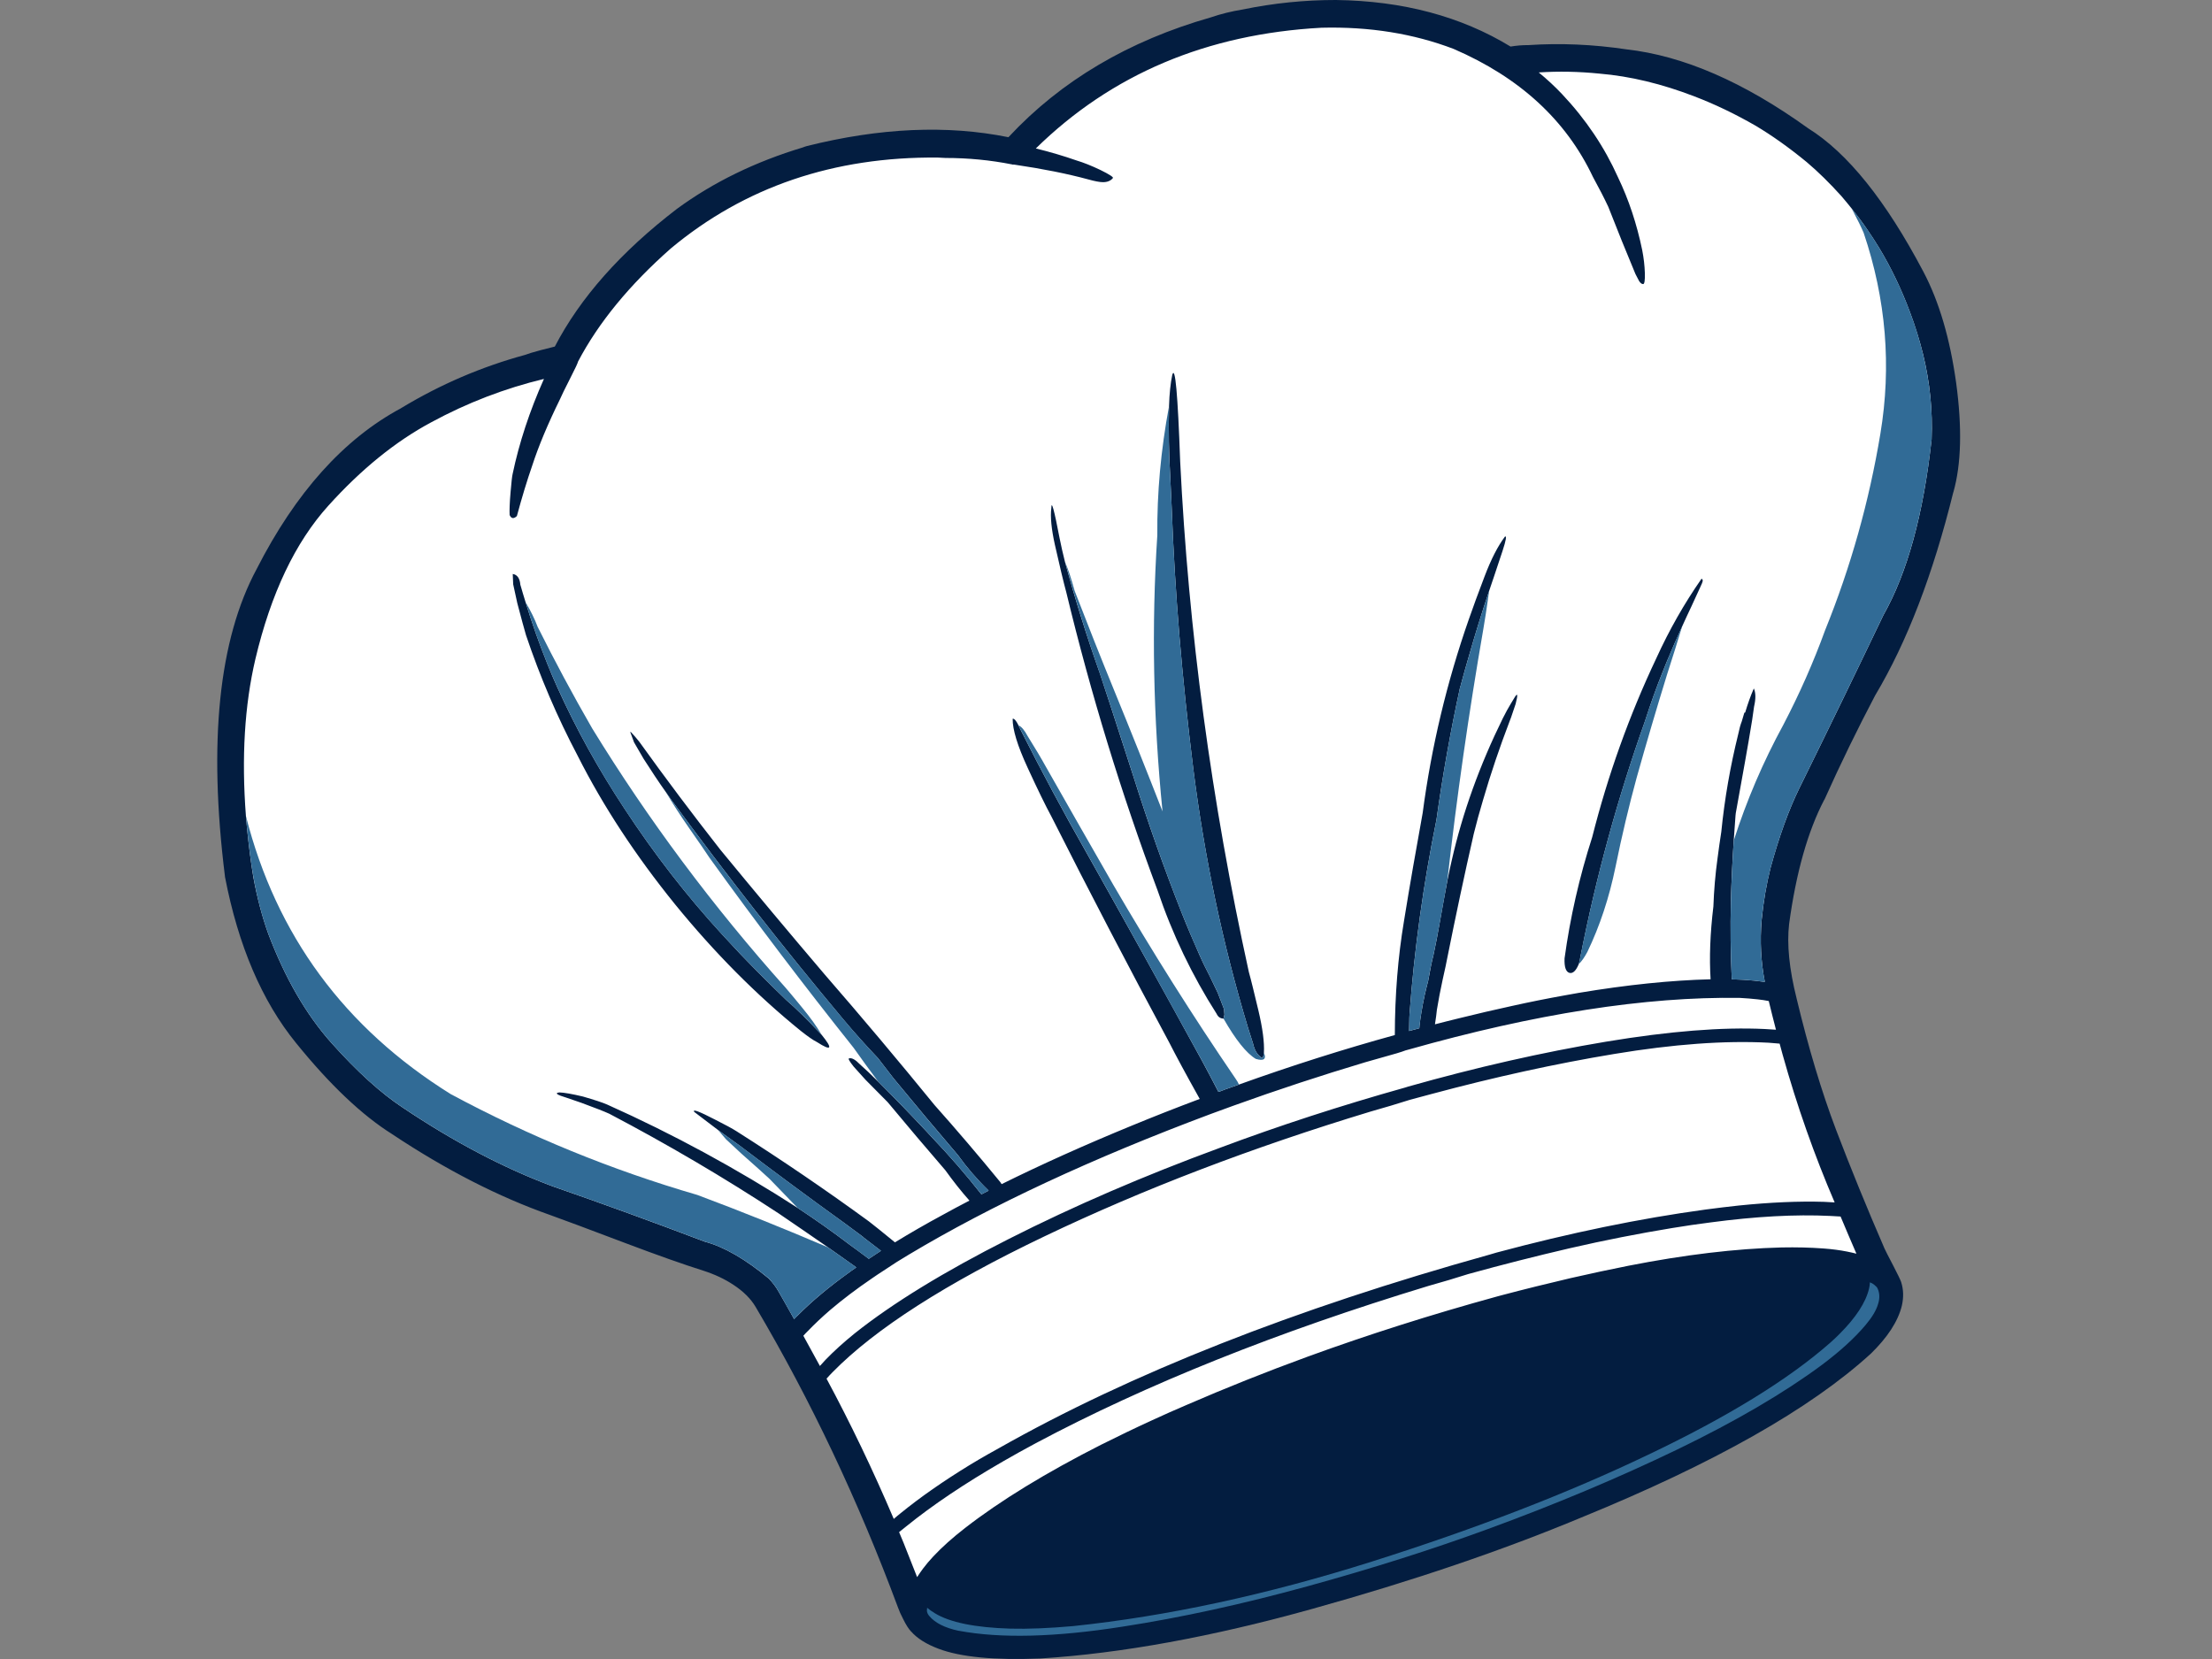
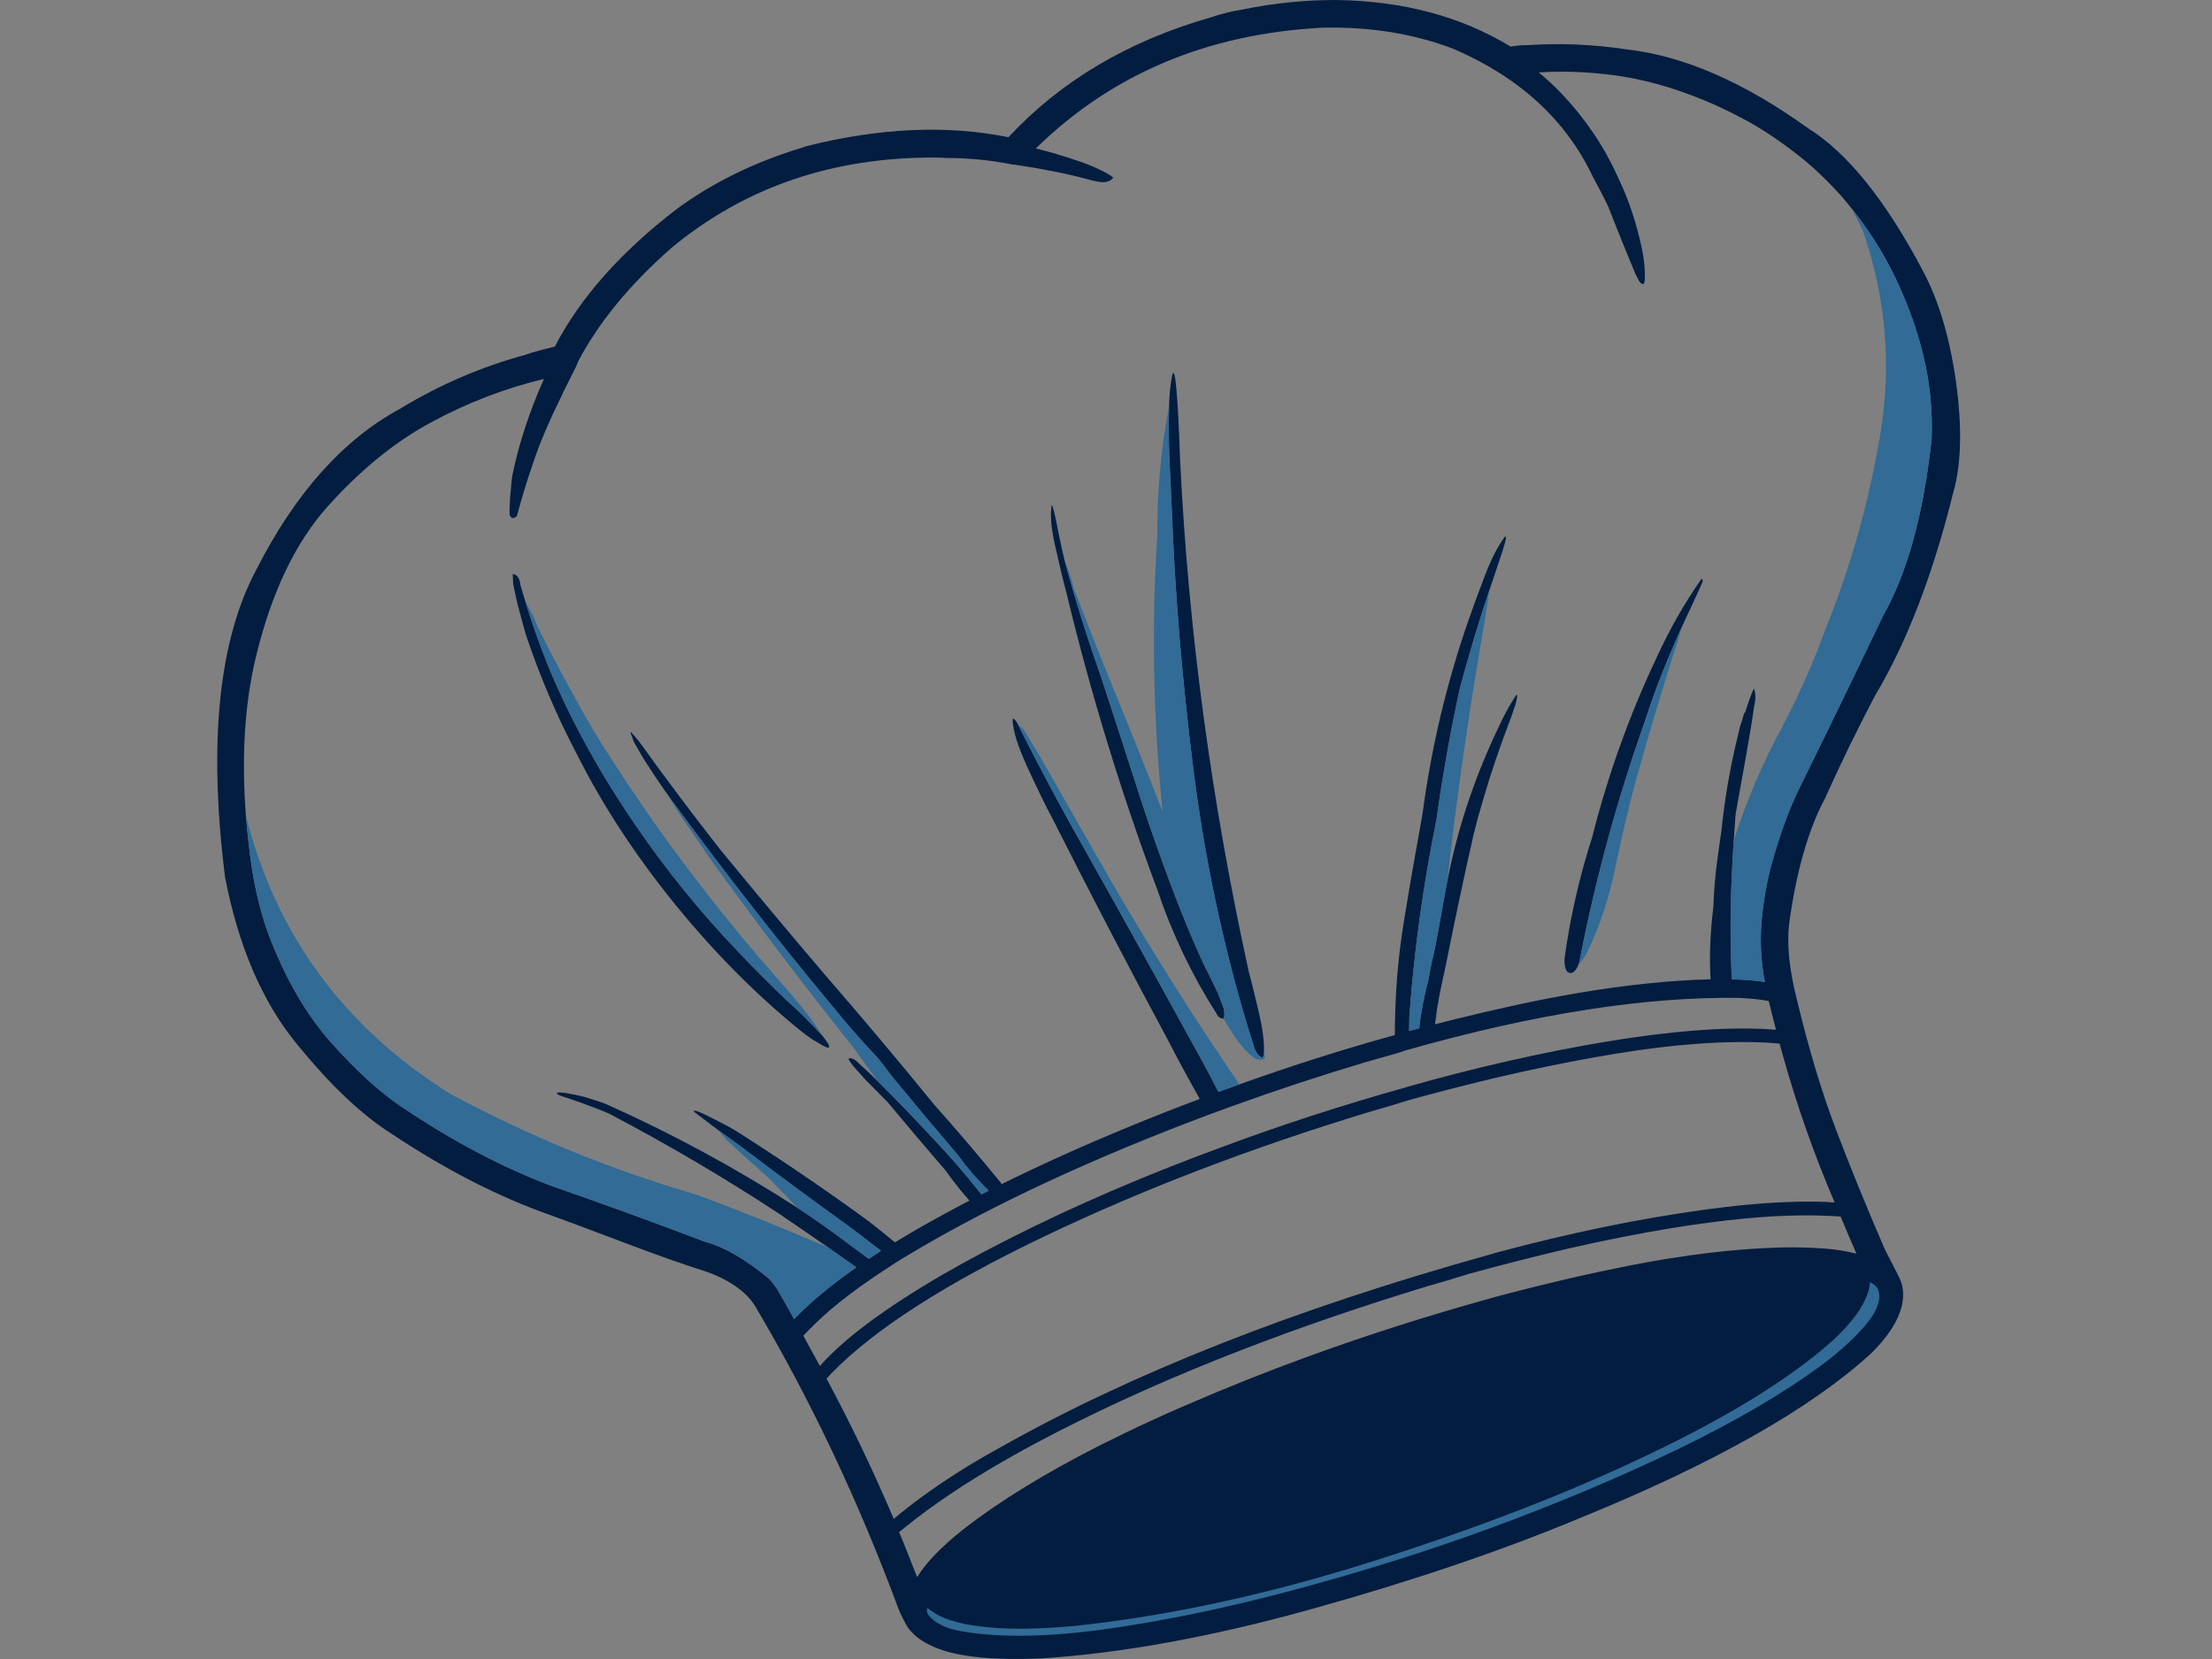
<svg xmlns="http://www.w3.org/2000/svg" width="56px" height="42px" viewBox="0 0 56 42" version="1.1">
  <rect x="0" y="0" width="56" height="42" fill="#808080" stroke="none" />
  <title>icon / modop / tips</title>
  <desc>Created with Sketch.</desc>
  <g id="icon-/-modop-/-tips" stroke="none" stroke-width="1" fill="none" fill-rule="evenodd">
    <g id="Group-7" transform="translate(5.5, 0)">
-       <path d="M34.441,38.185 C37.752,36.834 40.189,35.457 41.687,34.093 L41.747,34.038 C42.115,33.654 42.327,33.315 42.405,32.998 C42.442,32.83 42.439,32.679 42.394,32.54 L42.387,32.519 C42.364,32.461 42.305,32.344 42.213,32.165 C42.081,31.914 42.005,31.764 41.983,31.716 L42.012,31.703 L41.982,31.715 C41.539,30.694 41.125,29.678 40.75,28.693 C40.381,27.723 40.042,26.592 39.74,25.333 C39.546,24.559 39.482,23.913 39.545,23.361 C39.726,22.035 40.034,20.95 40.462,20.13 L40.479,20.1 C40.872,19.224 41.3,18.345 41.753,17.485 C42.55,16.145 43.205,14.441 43.708,12.404 L43.729,12.331 C43.903,11.68 43.92,10.798 43.775,9.727 C43.623,8.638 43.353,7.719 42.972,6.997 C42.049,5.245 41.098,4.055 40.144,3.46 C38.545,2.31 37.036,1.653 35.645,1.497 C34.816,1.374 34,1.339 33.209,1.392 C33.069,1.41 32.918,1.403 32.783,1.425 L32.691,1.44 L32.612,1.392 C31.403,0.656 29.958,0.271 28.317,0.25 C27.567,0.235 26.772,0.328 26.007,0.485 C25.731,0.531 25.476,0.594 25.239,0.675 C23.207,1.254 21.531,2.241 20.245,3.609 L20.17,3.757 L19.982,3.719 C18.474,3.414 16.793,3.487 14.986,3.94 C14.965,3.946 14.941,3.955 14.919,3.964 C13.725,4.325 12.68,4.834 11.788,5.488 C10.405,6.548 9.388,7.693 8.768,8.889 L8.715,8.992 L8.602,9.018 C8.513,9.038 8.408,9.065 8.288,9.097 C8.074,9.154 7.952,9.19 7.886,9.216 C6.784,9.518 5.75,9.962 4.787,10.545 C3.374,11.304 2.179,12.638 1.219,14.521 C0.288,16.255 0.027,18.822 0.442,22.155 C0.769,23.848 1.358,25.228 2.191,26.251 C3.03,27.286 3.828,28.043 4.563,28.502 L4.611,28.535 C5.935,29.41 7.246,30.079 8.507,30.523 C8.798,30.626 9.441,30.866 10.441,31.244 C11.239,31.545 11.892,31.777 12.383,31.932 C12.698,32.033 12.967,32.16 13.208,32.321 C13.489,32.505 13.705,32.721 13.845,32.961 C15.241,35.323 16.461,37.897 17.469,40.612 C17.496,40.689 17.535,40.774 17.585,40.871 C17.643,40.988 17.687,41.057 17.718,41.099 L17.754,41.139 C17.88,41.282 18.08,41.406 18.347,41.506 C18.868,41.705 19.702,41.783 20.834,41.737 C22.85,41.609 25.146,41.189 27.655,40.49 C30.174,39.789 32.457,39.013 34.441,38.185" id="Fill-1" fill="#FFFFFF" />
      <path d="M0.726,20.66 C0.742,20.862 0.762,21.069 0.787,21.282 C0.81,21.493 0.838,21.709 0.87,21.929 C0.883,22.024 0.899,22.116 0.914,22.209 C1.008,22.717 1.131,23.193 1.29,23.635 C1.716,24.761 2.249,25.685 2.894,26.407 C3.541,27.131 4.143,27.676 4.7,28.043 C5.992,28.91 7.258,29.574 8.495,30.035 C9.774,30.479 11.057,30.947 12.341,31.434 C12.831,31.564 13.37,31.877 13.963,32.368 C14.062,32.47 14.149,32.586 14.22,32.714 C14.35,32.938 14.476,33.166 14.604,33.395 C14.639,33.36 14.671,33.324 14.706,33.293 C15.055,32.941 15.489,32.578 16.008,32.206 C16.02,32.198 16.032,32.189 16.044,32.179 C16.087,32.15 16.131,32.119 16.177,32.087 C16.137,32.055 16.107,32.032 16.084,32.018 C15.877,31.87 15.668,31.725 15.46,31.576 C15.043,31.287 14.629,31.002 14.214,30.72 C12.831,29.812 11.4,28.971 9.925,28.196 C9.787,28.133 9.555,28.044 9.226,27.922 L8.848,27.792 C8.595,27.716 8.533,27.672 8.661,27.656 C8.781,27.66 8.979,27.694 9.257,27.76 C9.55,27.845 9.758,27.913 9.877,27.966 C11.54,28.711 13.145,29.582 14.695,30.581 C15.152,30.881 15.595,31.195 16.023,31.521 C16.111,31.583 16.27,31.7 16.495,31.869 C16.596,31.803 16.698,31.735 16.803,31.666 C16.691,31.579 16.576,31.491 16.46,31.403 C16.436,31.387 16.401,31.36 16.352,31.32 L16.351,31.316 C16.346,31.314 16.34,31.308 16.334,31.302 C16.184,31.191 16.037,31.081 15.887,30.971 C14.988,30.324 14.1,29.666 13.217,28.997 L12.675,28.605 L12.076,28.15 C12.023,28.069 12.197,28.134 12.604,28.345 C12.86,28.474 13.041,28.572 13.146,28.639 C14.287,29.363 15.405,30.124 16.497,30.921 C16.62,31.016 16.84,31.192 17.157,31.452 C17.534,31.221 17.934,30.99 18.36,30.76 C18.585,30.635 18.814,30.514 19.043,30.395 C18.832,30.158 18.63,29.901 18.433,29.627 C17.945,29.061 17.457,28.486 16.973,27.903 C16.863,27.795 16.675,27.605 16.413,27.337 L16.113,27.004 C16.002,26.864 15.963,26.795 15.998,26.794 C16.064,26.776 16.154,26.825 16.268,26.943 C16.396,27.056 16.552,27.203 16.733,27.383 C17.151,27.799 17.564,28.226 17.971,28.661 C17.997,28.686 18.032,28.724 18.076,28.775 C18.532,29.252 18.951,29.734 19.334,30.222 C19.338,30.228 19.343,30.232 19.349,30.235 C19.407,30.204 19.468,30.173 19.529,30.143 C19.227,29.849 18.971,29.55 18.756,29.249 C18.203,28.602 17.659,27.951 17.119,27.296 C16.991,27.127 16.86,26.959 16.727,26.788 C16.422,26.467 16.128,26.14 15.848,25.805 C14.332,23.993 12.88,22.138 11.491,20.243 C11.459,20.195 11.412,20.131 11.354,20.048 C11.182,19.807 10.995,19.525 10.79,19.204 L10.552,18.793 L10.454,18.528 C10.461,18.531 10.469,18.535 10.476,18.537 C10.549,18.613 10.616,18.693 10.681,18.774 C11.345,19.699 12.03,20.611 12.739,21.515 C13.607,22.571 14.483,23.618 15.367,24.657 C16.319,25.753 17.25,26.86 18.159,27.976 C18.73,28.617 19.285,29.269 19.823,29.926 C19.838,29.945 19.849,29.963 19.858,29.978 C20.855,29.484 21.957,28.988 23.163,28.493 C23.697,28.273 24.267,28.048 24.873,27.821 C24.527,27.203 24.271,26.727 24.102,26.395 C23.082,24.5 22.088,22.594 21.12,20.675 C20.974,20.406 20.773,19.995 20.517,19.438 C20.259,18.88 20.133,18.467 20.137,18.197 C20.174,18.186 20.221,18.238 20.279,18.352 L20.282,18.362 C20.306,18.413 20.332,18.467 20.361,18.522 C20.878,19.545 21.419,20.557 21.988,21.555 C22.976,23.311 23.957,25.078 24.931,26.856 C25.073,27.118 25.21,27.379 25.346,27.643 C25.384,27.632 25.421,27.618 25.456,27.604 L25.515,27.581 C25.544,27.571 25.57,27.562 25.598,27.552 C25.686,27.52 25.776,27.489 25.866,27.457 C27.195,26.98 28.512,26.562 29.812,26.204 C29.814,25.186 29.892,24.226 30.043,23.323 C30.192,22.403 30.352,21.489 30.517,20.581 C30.738,18.907 31.128,17.273 31.686,15.677 C31.793,15.372 31.924,15.009 32.087,14.585 C32.248,14.162 32.417,13.829 32.599,13.586 C32.648,13.554 32.629,13.675 32.538,13.95 C32.447,14.223 32.376,14.44 32.321,14.601 C32.281,14.72 32.24,14.837 32.202,14.952 C32.017,15.501 31.846,16.055 31.686,16.614 C31.616,16.854 31.547,17.097 31.482,17.343 L31.479,17.358 L31.465,17.394 C31.221,18.517 31.021,19.634 30.867,20.748 C30.534,22.387 30.305,24.029 30.184,25.677 C30.183,25.706 30.181,25.732 30.18,25.761 C30.18,25.823 30.177,25.933 30.174,26.09 L30.171,26.102 L30.197,26.095 L30.366,26.05 L30.431,26.032 C30.433,26.018 30.436,26.003 30.436,25.987 L30.436,25.977 C30.448,25.862 30.465,25.746 30.485,25.628 C30.509,25.482 30.537,25.336 30.569,25.188 C30.596,25.067 30.627,24.947 30.657,24.828 C30.709,24.532 30.753,24.319 30.788,24.189 C30.848,23.91 30.902,23.632 30.95,23.352 C31.012,22.999 31.076,22.647 31.142,22.299 C31.177,22.124 31.212,21.952 31.253,21.781 C31.529,20.568 31.962,19.371 32.545,18.187 C32.581,18.119 32.615,18.052 32.651,17.984 C32.712,17.877 32.773,17.771 32.836,17.671 C32.922,17.524 32.934,17.575 32.87,17.822 L32.755,18.162 C32.739,18.205 32.725,18.237 32.718,18.259 C32.467,18.916 32.24,19.583 32.044,20.258 C31.959,20.541 31.881,20.825 31.811,21.107 C31.576,22.136 31.355,23.18 31.143,24.237 C31.123,24.346 31.084,24.534 31.023,24.801 C30.968,25.053 30.919,25.307 30.877,25.563 C30.869,25.654 30.852,25.778 30.828,25.932 C30.93,25.905 31.032,25.879 31.134,25.854 C31.241,25.826 31.348,25.8 31.454,25.775 C31.895,25.666 32.34,25.562 32.782,25.466 C33.228,25.367 33.672,25.278 34.114,25.199 C34.233,25.178 34.349,25.159 34.467,25.136 C35.691,24.931 36.806,24.817 37.806,24.792 C37.772,24.246 37.794,23.631 37.877,22.948 C37.891,22.547 37.925,22.139 37.983,21.72 C38.011,21.496 38.044,21.276 38.077,21.06 C38.16,20.23 38.303,19.403 38.508,18.577 C38.533,18.454 38.562,18.347 38.597,18.258 C38.617,18.188 38.638,18.117 38.66,18.045 C38.669,18.04 38.676,18.038 38.682,18.037 C38.748,17.817 38.819,17.614 38.901,17.429 C38.95,17.535 38.953,17.689 38.907,17.887 C38.892,18.001 38.876,18.114 38.858,18.228 C38.8,18.586 38.739,18.943 38.675,19.299 C38.596,19.726 38.52,20.153 38.444,20.584 C38.443,20.605 38.44,20.625 38.437,20.647 C38.422,20.856 38.407,21.068 38.392,21.28 C38.358,21.796 38.333,22.312 38.319,22.829 C38.304,23.492 38.312,24.146 38.342,24.792 C38.541,24.797 38.73,24.809 38.911,24.826 C39.004,24.837 39.093,24.848 39.179,24.858 C39.08,24.351 39.053,23.827 39.099,23.289 C39.145,22.819 39.221,22.379 39.325,21.968 C39.542,21.173 39.785,20.503 40.051,19.959 C40.766,18.509 41.475,17.049 42.181,15.573 C42.785,14.507 43.193,13.026 43.401,11.126 C43.431,10.402 43.359,9.686 43.188,8.98 C43.097,8.613 42.987,8.256 42.856,7.909 C42.635,7.315 42.373,6.771 42.072,6.273 C41.975,6.114 41.876,5.961 41.773,5.812 C41.645,5.624 41.514,5.449 41.38,5.282 C41.291,5.172 41.205,5.065 41.117,4.964 C40.822,4.637 40.531,4.35 40.24,4.104 C39.785,3.73 39.349,3.422 38.941,3.18 C38.416,2.878 37.903,2.634 37.401,2.442 C36.575,2.123 35.772,1.929 34.995,1.864 C34.471,1.811 33.958,1.801 33.455,1.834 C33.669,2.009 33.867,2.193 34.047,2.384 C34.651,3.024 35.12,3.726 35.462,4.488 C35.734,5.054 35.938,5.669 36.075,6.332 C36.114,6.531 36.136,6.725 36.142,6.913 C36.147,7.096 36.133,7.189 36.1,7.192 C36.066,7.194 36.033,7.169 35.998,7.118 C35.995,7.109 35.962,7.05 35.904,6.938 C35.672,6.382 35.441,5.813 35.215,5.233 C35.114,5.018 34.986,4.768 34.828,4.48 C34.147,3.04 32.971,1.96 31.302,1.239 C30.287,0.851 29.172,0.671 27.956,0.702 C25.05,0.86 22.64,1.88 20.724,3.758 C21.081,3.846 21.425,3.947 21.756,4.063 C21.927,4.114 22.13,4.194 22.36,4.304 C22.59,4.417 22.695,4.487 22.674,4.509 C22.616,4.579 22.532,4.613 22.419,4.612 C22.338,4.611 22.216,4.588 22.055,4.543 C21.524,4.399 20.907,4.275 20.2,4.171 C20.178,4.166 20.157,4.165 20.131,4.166 L20.12,4.162 C19.576,4.054 19.015,3.999 18.433,3.999 C18.369,3.996 18.305,3.993 18.242,3.989 C15.607,3.964 13.354,4.732 11.486,6.287 C10.434,7.214 9.65,8.171 9.133,9.156 C9.13,9.184 9.068,9.319 8.944,9.56 C8.8,9.843 8.713,10.021 8.681,10.098 C8.368,10.735 8.133,11.297 7.974,11.787 C7.846,12.156 7.715,12.583 7.585,13.067 L7.582,13.068 C7.503,13.14 7.442,13.131 7.402,13.038 C7.396,12.927 7.402,12.732 7.426,12.457 C7.447,12.212 7.463,12.06 7.478,11.999 C7.643,11.212 7.907,10.408 8.271,9.593 C7.279,9.832 6.327,10.198 5.421,10.689 C4.519,11.171 3.648,11.876 2.812,12.803 C1.974,13.731 1.359,15.025 0.965,16.687 C0.691,17.857 0.612,19.182 0.726,20.66 M43.194,6.88 C43.592,7.635 43.867,8.571 44.023,9.694 C44.176,10.825 44.154,11.747 43.953,12.46 C43.952,12.462 43.952,12.463 43.95,12.464 C43.438,14.536 42.782,16.246 41.978,17.596 C41.977,17.598 41.975,17.6 41.974,17.602 C41.532,18.443 41.102,19.321 40.69,20.24 C40.687,20.241 40.685,20.243 40.684,20.246 C40.267,21.044 39.971,22.092 39.794,23.39 L39.794,23.389 C39.734,23.906 39.797,24.533 39.983,25.274 L39.983,25.275 C40.282,26.523 40.615,27.634 40.983,28.604 C41.353,29.576 41.763,30.58 42.212,31.615 L42.211,31.612 C42.231,31.658 42.306,31.805 42.435,32.051 C42.55,32.273 42.615,32.409 42.632,32.461 L42.632,32.463 C42.691,32.647 42.696,32.844 42.648,33.055 L42.648,33.057 C42.551,33.451 42.288,33.856 41.858,34.275 C41.858,34.276 41.856,34.277 41.855,34.277 C40.33,35.668 37.892,37.047 34.538,38.416 C32.532,39.253 30.261,40.024 27.723,40.731 C25.183,41.439 22.892,41.857 20.848,41.986 L20.843,41.987 C19.674,42.034 18.812,41.951 18.259,41.74 L18.259,41.74 C17.953,41.625 17.721,41.48 17.567,41.304 L17.567,41.306 C17.503,41.239 17.436,41.134 17.363,40.985 C17.306,40.876 17.264,40.781 17.235,40.699 C16.23,37.995 15.03,35.456 13.63,33.087 C13.508,32.879 13.319,32.692 13.069,32.528 C12.845,32.379 12.592,32.261 12.309,32.17 C11.805,32.011 11.152,31.78 10.352,31.478 C9.355,31.101 8.714,30.861 8.425,30.759 C7.125,30.301 5.795,29.621 4.431,28.715 L4.431,28.714 C3.67,28.238 2.858,27.47 1.998,26.409 C1.133,25.347 0.532,23.943 0.195,22.195 L0.195,22.186 C-0.229,18.785 0.038,16.192 0.996,14.409 L0.997,14.407 C1.986,12.467 3.207,11.11 4.652,10.335 C4.652,10.334 4.655,10.332 4.657,10.331 C5.646,9.733 6.692,9.284 7.795,8.984 C7.864,8.956 7.997,8.916 8.191,8.864 C8.328,8.828 8.447,8.797 8.546,8.774 C9.187,7.54 10.217,6.377 11.636,5.289 C11.637,5.287 11.639,5.287 11.64,5.286 C12.559,4.613 13.621,4.095 14.823,3.733 C14.855,3.72 14.889,3.708 14.924,3.699 L14.925,3.698 C16.774,3.235 18.477,3.159 20.032,3.474 C20.032,3.472 20.035,3.469 20.037,3.467 L20.038,3.465 C21.366,2.041 23.073,1.033 25.159,0.438 C25.41,0.352 25.678,0.286 25.957,0.241 C26.747,0.078 27.535,-0.001 28.319,0 L28.32,0 C30.017,0.022 31.491,0.416 32.742,1.179 C32.892,1.154 33.041,1.141 33.193,1.142 C34.002,1.088 34.828,1.123 35.672,1.249 C37.112,1.41 38.647,2.075 40.276,3.248 C41.273,3.869 42.245,5.08 43.194,6.88 M26.498,26.648 C26.494,26.713 26.479,26.758 26.454,26.784 C26.337,26.718 26.261,26.595 26.223,26.421 L26.095,26.018 C25.453,23.894 24.991,21.701 24.707,19.439 C24.424,17.172 24.241,14.978 24.163,12.853 C24.154,12.646 24.14,12.386 24.127,12.074 C24.091,11.482 24.081,10.885 24.096,10.279 C24.105,9.964 24.134,9.702 24.178,9.489 C24.252,9.242 24.317,9.973 24.378,11.684 C24.588,15.97 25.166,20.278 26.116,24.606 C26.172,24.804 26.25,25.129 26.358,25.58 C26.465,26.031 26.512,26.387 26.498,26.648 M21.462,14.228 C21.724,15.19 22.017,16.124 22.34,17.034 C22.512,17.554 22.684,18.079 22.855,18.61 C22.966,18.957 23.078,19.304 23.192,19.652 C23.562,20.825 23.968,21.976 24.413,23.103 C24.555,23.461 24.706,23.814 24.861,24.164 C24.902,24.258 24.945,24.351 24.991,24.445 C25.061,24.578 25.177,24.81 25.331,25.139 L25.488,25.548 L25.498,25.69 L25.476,25.787 C25.395,25.786 25.337,25.746 25.3,25.665 C24.68,24.693 24.18,23.652 23.805,22.54 C22.887,20.086 22.117,17.573 21.497,15.004 C21.422,14.727 21.326,14.323 21.206,13.791 C21.119,13.397 21.087,13.087 21.116,12.861 C21.119,12.656 21.188,12.906 21.323,13.615 C21.363,13.817 21.41,14.021 21.462,14.228 M34.468,24.409 C34.398,24.578 34.319,24.651 34.234,24.63 C34.144,24.606 34.1,24.486 34.109,24.262 C34.251,23.228 34.483,22.205 34.809,21.194 C35.206,19.625 35.745,18.116 36.432,16.665 C36.758,15.949 37.141,15.277 37.577,14.651 C37.603,14.665 37.611,14.686 37.605,14.717 C37.602,14.737 37.583,14.783 37.548,14.857 L37.319,15.356 C37.24,15.523 37.163,15.687 37.089,15.852 C36.955,16.147 36.825,16.443 36.702,16.739 C36.667,16.824 36.633,16.909 36.599,16.995 C36.438,17.391 36.288,17.813 36.144,18.26 C35.452,20.208 34.904,22.206 34.504,24.256 C34.495,24.314 34.483,24.365 34.468,24.409 M7.806,15.247 C7.971,15.789 8.158,16.313 8.363,16.822 C8.441,17.018 8.525,17.214 8.614,17.41 C9.088,18.458 9.655,19.481 10.315,20.48 C11.066,21.625 11.887,22.682 12.774,23.649 C12.927,23.816 13.079,23.98 13.236,24.146 C13.611,24.537 14.004,24.929 14.408,25.32 C14.64,25.517 14.935,25.809 15.296,26.192 C15.594,26.556 15.555,26.62 15.182,26.381 C15.086,26.333 14.953,26.241 14.78,26.104 C13.65,25.19 12.588,24.119 11.589,22.893 C10.594,21.664 9.771,20.413 9.127,19.138 C8.607,18.153 8.171,17.133 7.817,16.081 C7.772,15.93 7.699,15.659 7.596,15.269 L7.492,14.792 L7.481,14.531 C7.593,14.548 7.659,14.637 7.673,14.802 C7.715,14.951 7.761,15.1 7.806,15.247 M17.866,39.713 C17.944,39.61 18.03,39.507 18.128,39.403 C18.346,39.17 18.616,38.928 18.939,38.678 C19.831,37.986 20.977,37.286 22.375,36.576 C22.793,36.367 23.221,36.16 23.662,35.958 C23.953,35.823 24.248,35.693 24.547,35.565 C25.532,35.138 26.55,34.731 27.607,34.345 C29.136,33.788 30.733,33.28 32.401,32.822 L32.505,32.794 C33.099,32.637 33.687,32.492 34.264,32.357 C34.763,32.243 35.251,32.139 35.728,32.044 C37.15,31.765 38.441,31.61 39.605,31.581 C39.975,31.574 40.328,31.582 40.664,31.607 C40.885,31.623 41.084,31.65 41.26,31.685 C41.343,31.701 41.422,31.72 41.498,31.739 C41.364,31.43 41.23,31.116 41.097,30.798 C41.01,30.793 40.922,30.787 40.831,30.783 C39.95,30.74 38.941,30.796 37.801,30.948 C37.486,30.988 37.163,31.035 36.831,31.09 C35.992,31.228 35.127,31.397 34.236,31.602 C33.388,31.8 32.532,32.016 31.669,32.255 C31.358,32.355 31.021,32.455 30.66,32.556 C26.832,33.719 23.523,35.046 20.727,36.534 C20.442,36.687 20.163,36.841 19.895,36.996 C18.922,37.557 18.104,38.107 17.441,38.644 C17.38,38.693 17.32,38.741 17.262,38.788 C17.302,38.88 17.34,38.973 17.378,39.066 C17.474,39.305 17.587,39.592 17.718,39.927 C17.762,39.857 17.814,39.785 17.866,39.713 M40.675,30.426 C40.767,30.43 40.858,30.434 40.947,30.441 C40.437,29.254 39.995,28.006 39.629,26.697 L39.554,26.421 C39.465,26.413 39.37,26.404 39.276,26.398 C38.166,26.339 36.864,26.434 35.371,26.682 C33.882,26.928 32.337,27.268 30.742,27.696 L30.194,27.843 C29.889,27.94 29.558,28.04 29.201,28.14 C26.201,29.049 23.453,30.1 20.953,31.295 C18.453,32.489 16.66,33.637 15.578,34.739 C15.524,34.793 15.473,34.849 15.425,34.903 C16.03,36.029 16.599,37.214 17.127,38.454 C17.183,38.407 17.238,38.357 17.297,38.312 C17.799,37.903 18.384,37.496 19.049,37.089 C19.209,36.992 19.369,36.897 19.535,36.804 C19.616,36.759 19.697,36.713 19.779,36.668 C23.127,34.773 27.27,33.139 32.206,31.764 C32.264,31.745 32.324,31.727 32.386,31.711 C34.254,31.21 36.019,30.847 37.681,30.621 C37.967,30.583 38.245,30.549 38.517,30.52 C39.319,30.438 40.038,30.407 40.675,30.426 M39.178,26.051 C39.279,26.057 39.37,26.062 39.461,26.069 C39.394,25.81 39.333,25.568 39.279,25.343 C39.191,25.325 39.097,25.311 38.998,25.3 C38.856,25.285 38.706,25.271 38.544,25.263 C36.16,25.228 33.364,25.664 30.155,26.573 L30.084,26.592 C30.032,26.613 29.954,26.638 29.854,26.668 C29.544,26.755 29.28,26.83 29.061,26.893 C27.948,27.226 26.838,27.591 25.732,27.99 C25.541,28.059 25.349,28.131 25.157,28.2 C22.154,29.323 19.604,30.509 17.506,31.764 C17.404,31.827 17.302,31.889 17.203,31.949 C17.09,32.022 16.977,32.095 16.869,32.168 C16.77,32.232 16.672,32.296 16.578,32.362 C16.177,32.635 15.825,32.903 15.518,33.164 C15.309,33.344 15.123,33.52 14.957,33.692 C14.916,33.731 14.877,33.773 14.838,33.817 C14.979,34.071 15.118,34.326 15.257,34.582 C15.303,34.532 15.351,34.48 15.399,34.426 C15.611,34.206 15.857,33.984 16.136,33.758 C17.093,32.996 18.395,32.197 20.041,31.365 C21.689,30.53 23.47,29.762 25.383,29.059 C26.88,28.498 28.447,27.989 30.079,27.531 C30.101,27.523 30.122,27.516 30.148,27.509 C31.87,27.022 33.541,26.642 35.157,26.372 C36.763,26.105 38.103,25.999 39.178,26.051" id="Fill-3" fill="#031D40" />
      <path d="M18.777,41.286 L18.774,41.287 C18.419,41.212 18.17,41.085 18.025,40.91 C17.988,40.867 17.969,40.824 17.966,40.78 C17.971,40.739 17.972,40.713 17.972,40.703 C18.028,40.75 18.093,40.798 18.167,40.841 C18.547,41.074 19.184,41.204 20.073,41.231 C20.532,41.243 21.062,41.221 21.667,41.167 C24.053,40.917 26.573,40.373 29.226,39.535 C31.879,38.696 34.212,37.794 36.225,36.829 C38.242,35.869 39.782,34.921 40.845,33.984 C40.924,33.913 40.999,33.843 41.067,33.774 C41.484,33.357 41.735,32.974 41.818,32.621 C41.831,32.569 41.838,32.516 41.839,32.464 C41.882,32.48 41.917,32.5 41.946,32.523 C41.955,32.53 41.978,32.552 42.017,32.589 L42.039,32.632 C42.088,32.746 42.091,32.873 42.046,33.014 C41.999,33.175 41.894,33.35 41.732,33.542 C41.455,33.872 41.083,34.211 40.616,34.56 C39.664,35.265 38.447,35.979 36.963,36.696 C35.48,37.411 33.882,38.083 32.168,38.71 C30.754,39.228 29.233,39.71 27.605,40.158 C25.975,40.607 24.412,40.95 22.918,41.181 C21.218,41.448 19.839,41.484 18.777,41.286 Z M12.882,28.845 L13.277,29.212 C13.601,29.498 13.838,29.71 13.985,29.848 C14.217,30.087 14.454,30.331 14.694,30.581 C15.152,30.88 15.595,31.196 16.022,31.52 C16.11,31.583 16.268,31.701 16.495,31.87 C16.596,31.803 16.699,31.734 16.804,31.666 C16.691,31.577 16.577,31.49 16.461,31.402 C16.437,31.387 16.401,31.359 16.352,31.321 L16.351,31.317 C16.346,31.312 16.34,31.307 16.335,31.303 C16.184,31.191 16.037,31.08 15.888,30.971 C14.99,30.324 14.1,29.665 13.22,28.997 L12.676,28.605 L12.882,28.845 Z M36.701,16.739 C36.668,16.823 36.633,16.909 36.599,16.995 C36.438,17.39 36.287,17.812 36.143,18.259 C35.451,20.207 34.905,22.206 34.502,24.255 C34.493,24.313 34.482,24.364 34.467,24.409 C34.543,24.338 34.615,24.233 34.687,24.098 C35.001,23.446 35.239,22.727 35.4,21.942 C35.56,21.154 35.739,20.405 35.933,19.693 C36.178,18.819 36.436,17.944 36.706,17.07 C36.837,16.664 36.965,16.258 37.088,15.851 C36.955,16.146 36.825,16.442 36.701,16.739 Z M20.362,18.521 C20.878,19.546 21.42,20.557 21.989,21.554 C22.976,23.31 23.956,25.079 24.932,26.855 C25.073,27.117 25.213,27.379 25.347,27.642 C25.384,27.631 25.421,27.618 25.457,27.604 L25.515,27.58 C25.545,27.57 25.571,27.562 25.598,27.552 C25.686,27.52 25.775,27.487 25.865,27.456 C25.845,27.411 25.82,27.362 25.782,27.311 C24.693,25.716 23.662,24.08 22.686,22.403 C22.112,21.403 21.541,20.405 20.975,19.406 C20.859,19.195 20.705,18.939 20.518,18.638 C20.436,18.484 20.357,18.391 20.281,18.361 C20.306,18.414 20.333,18.466 20.362,18.521 Z M31.687,16.613 C31.615,16.853 31.548,17.097 31.482,17.343 L31.478,17.358 L31.465,17.394 C31.22,18.516 31.022,19.633 30.867,20.749 C30.534,22.387 30.305,24.029 30.184,25.676 C30.183,25.705 30.181,25.731 30.179,25.76 C30.18,25.822 30.177,25.933 30.175,26.089 L30.171,26.101 L30.196,26.094 L30.366,26.049 L30.431,26.032 C30.434,26.018 30.435,26.002 30.435,25.986 L30.437,25.977 C30.449,25.861 30.464,25.744 30.485,25.627 C30.508,25.483 30.537,25.336 30.569,25.187 C30.596,25.066 30.625,24.946 30.657,24.829 C30.708,24.531 30.753,24.318 30.788,24.188 C30.847,23.911 30.901,23.631 30.951,23.352 C31.013,22.998 31.077,22.647 31.141,22.298 C31.379,20.181 31.683,18.055 32.054,15.918 C32.088,15.732 32.136,15.41 32.202,14.952 C32.017,15.501 31.845,16.055 31.687,16.613 Z M11.959,20.983 C12.192,21.316 12.359,21.559 12.46,21.713 C13.628,23.334 14.844,24.938 16.109,26.525 C16.314,26.815 16.523,27.102 16.733,27.383 C17.151,27.799 17.565,28.226 17.972,28.66 C17.997,28.685 18.031,28.723 18.076,28.774 C18.532,29.252 18.951,29.735 19.335,30.222 C19.339,30.228 19.344,30.231 19.349,30.235 C19.407,30.204 19.467,30.172 19.528,30.142 C19.228,29.849 18.971,29.549 18.754,29.248 C18.203,28.603 17.657,27.952 17.119,27.297 C16.991,27.127 16.861,26.959 16.727,26.789 C16.422,26.466 16.129,26.139 15.849,25.804 C14.332,23.993 12.88,22.139 11.491,20.242 C11.458,20.194 11.413,20.131 11.355,20.047 C11.527,20.34 11.728,20.651 11.959,20.983 Z M0.788,21.282 C0.811,21.493 0.838,21.709 0.87,21.929 C0.884,22.023 0.9,22.116 0.917,22.209 C1.006,22.717 1.132,23.194 1.29,23.634 C1.717,24.761 2.249,25.684 2.895,26.408 C3.54,27.132 4.144,27.675 4.7,28.042 C5.993,28.91 7.257,29.573 8.494,30.034 C9.775,30.479 11.057,30.946 12.341,31.433 C12.831,31.565 13.37,31.876 13.964,32.366 C14.062,32.471 14.149,32.586 14.221,32.714 C14.349,32.937 14.477,33.167 14.605,33.395 C14.638,33.359 14.672,33.323 14.705,33.291 C15.055,32.939 15.489,32.578 16.008,32.206 C16.018,32.198 16.03,32.189 16.045,32.179 C16.088,32.149 16.132,32.118 16.179,32.086 C16.138,32.055 16.107,32.032 16.085,32.017 C15.878,31.87 15.669,31.724 15.459,31.577 C14.374,31.113 13.272,30.669 12.152,30.251 C9.987,29.621 7.906,28.771 5.909,27.698 C3.221,26.022 1.493,23.676 0.726,20.659 C0.741,20.861 0.763,21.069 0.788,21.282 Z M8.362,16.821 C8.442,17.018 8.526,17.214 8.615,17.41 C9.088,18.458 9.654,19.481 10.313,20.48 C11.067,21.625 11.886,22.682 12.773,23.65 C12.926,23.815 13.08,23.981 13.236,24.145 C13.612,24.536 14.004,24.929 14.408,25.32 C14.64,25.518 14.936,25.807 15.297,26.192 C15.182,25.994 15.02,25.768 14.814,25.517 C14.609,25.266 14.465,25.094 14.384,25.001 C12.542,22.941 10.912,20.755 9.493,18.442 C9.006,17.598 8.545,16.739 8.111,15.868 C8.039,15.674 7.936,15.467 7.807,15.247 C7.971,15.789 8.158,16.314 8.362,16.821 Z M23.799,13.553 C23.65,15.843 23.694,18.173 23.931,20.542 C23.533,19.522 23.126,18.502 22.708,17.482 C22.364,16.642 22.031,15.8 21.706,14.958 C21.622,14.65 21.541,14.406 21.463,14.228 C21.726,15.188 22.017,16.123 22.338,17.033 C22.513,17.554 22.684,18.079 22.856,18.61 C22.967,18.956 23.079,19.304 23.192,19.651 C23.563,20.824 23.969,21.977 24.412,23.103 C24.556,23.46 24.704,23.814 24.862,24.164 C24.901,24.258 24.946,24.351 24.991,24.444 C25.062,24.577 25.175,24.809 25.332,25.139 L25.488,25.547 L25.501,25.69 L25.474,25.786 C25.786,26.33 26.058,26.668 26.293,26.808 C26.497,26.868 26.566,26.813 26.498,26.648 C26.494,26.713 26.479,26.758 26.455,26.785 C26.338,26.718 26.261,26.595 26.223,26.42 L26.095,26.018 C25.453,23.893 24.992,21.701 24.708,19.438 C24.424,17.171 24.242,14.977 24.164,12.854 C24.152,12.645 24.141,12.386 24.127,12.073 C24.091,11.481 24.082,10.885 24.096,10.28 C23.889,11.389 23.79,12.48 23.799,13.553 Z M41.681,5.894 C42.25,7.576 42.389,9.274 42.104,10.984 C41.82,12.693 41.355,14.351 40.706,15.953 C40.409,16.771 40.055,17.569 39.648,18.349 C39.134,19.291 38.717,20.267 38.392,21.281 C38.358,21.795 38.335,22.312 38.32,22.829 C38.304,23.492 38.313,24.147 38.342,24.793 C38.541,24.798 38.73,24.808 38.911,24.825 C39.004,24.837 39.094,24.848 39.18,24.858 C39.08,24.351 39.052,23.826 39.097,23.288 C39.146,22.818 39.221,22.378 39.326,21.968 C39.543,21.173 39.785,20.501 40.052,19.957 C40.765,18.509 41.476,17.047 42.181,15.571 C42.784,14.507 43.192,13.025 43.402,11.127 C43.431,10.402 43.358,9.686 43.187,8.979 C43.098,8.613 42.988,8.255 42.857,7.909 C42.635,7.315 42.373,6.77 42.072,6.273 C41.975,6.113 41.876,5.96 41.774,5.811 C41.644,5.624 41.515,5.449 41.38,5.282 C41.526,5.559 41.626,5.764 41.681,5.894 Z" id="Fill-5" fill="#316B96" />
    </g>
  </g>
</svg>